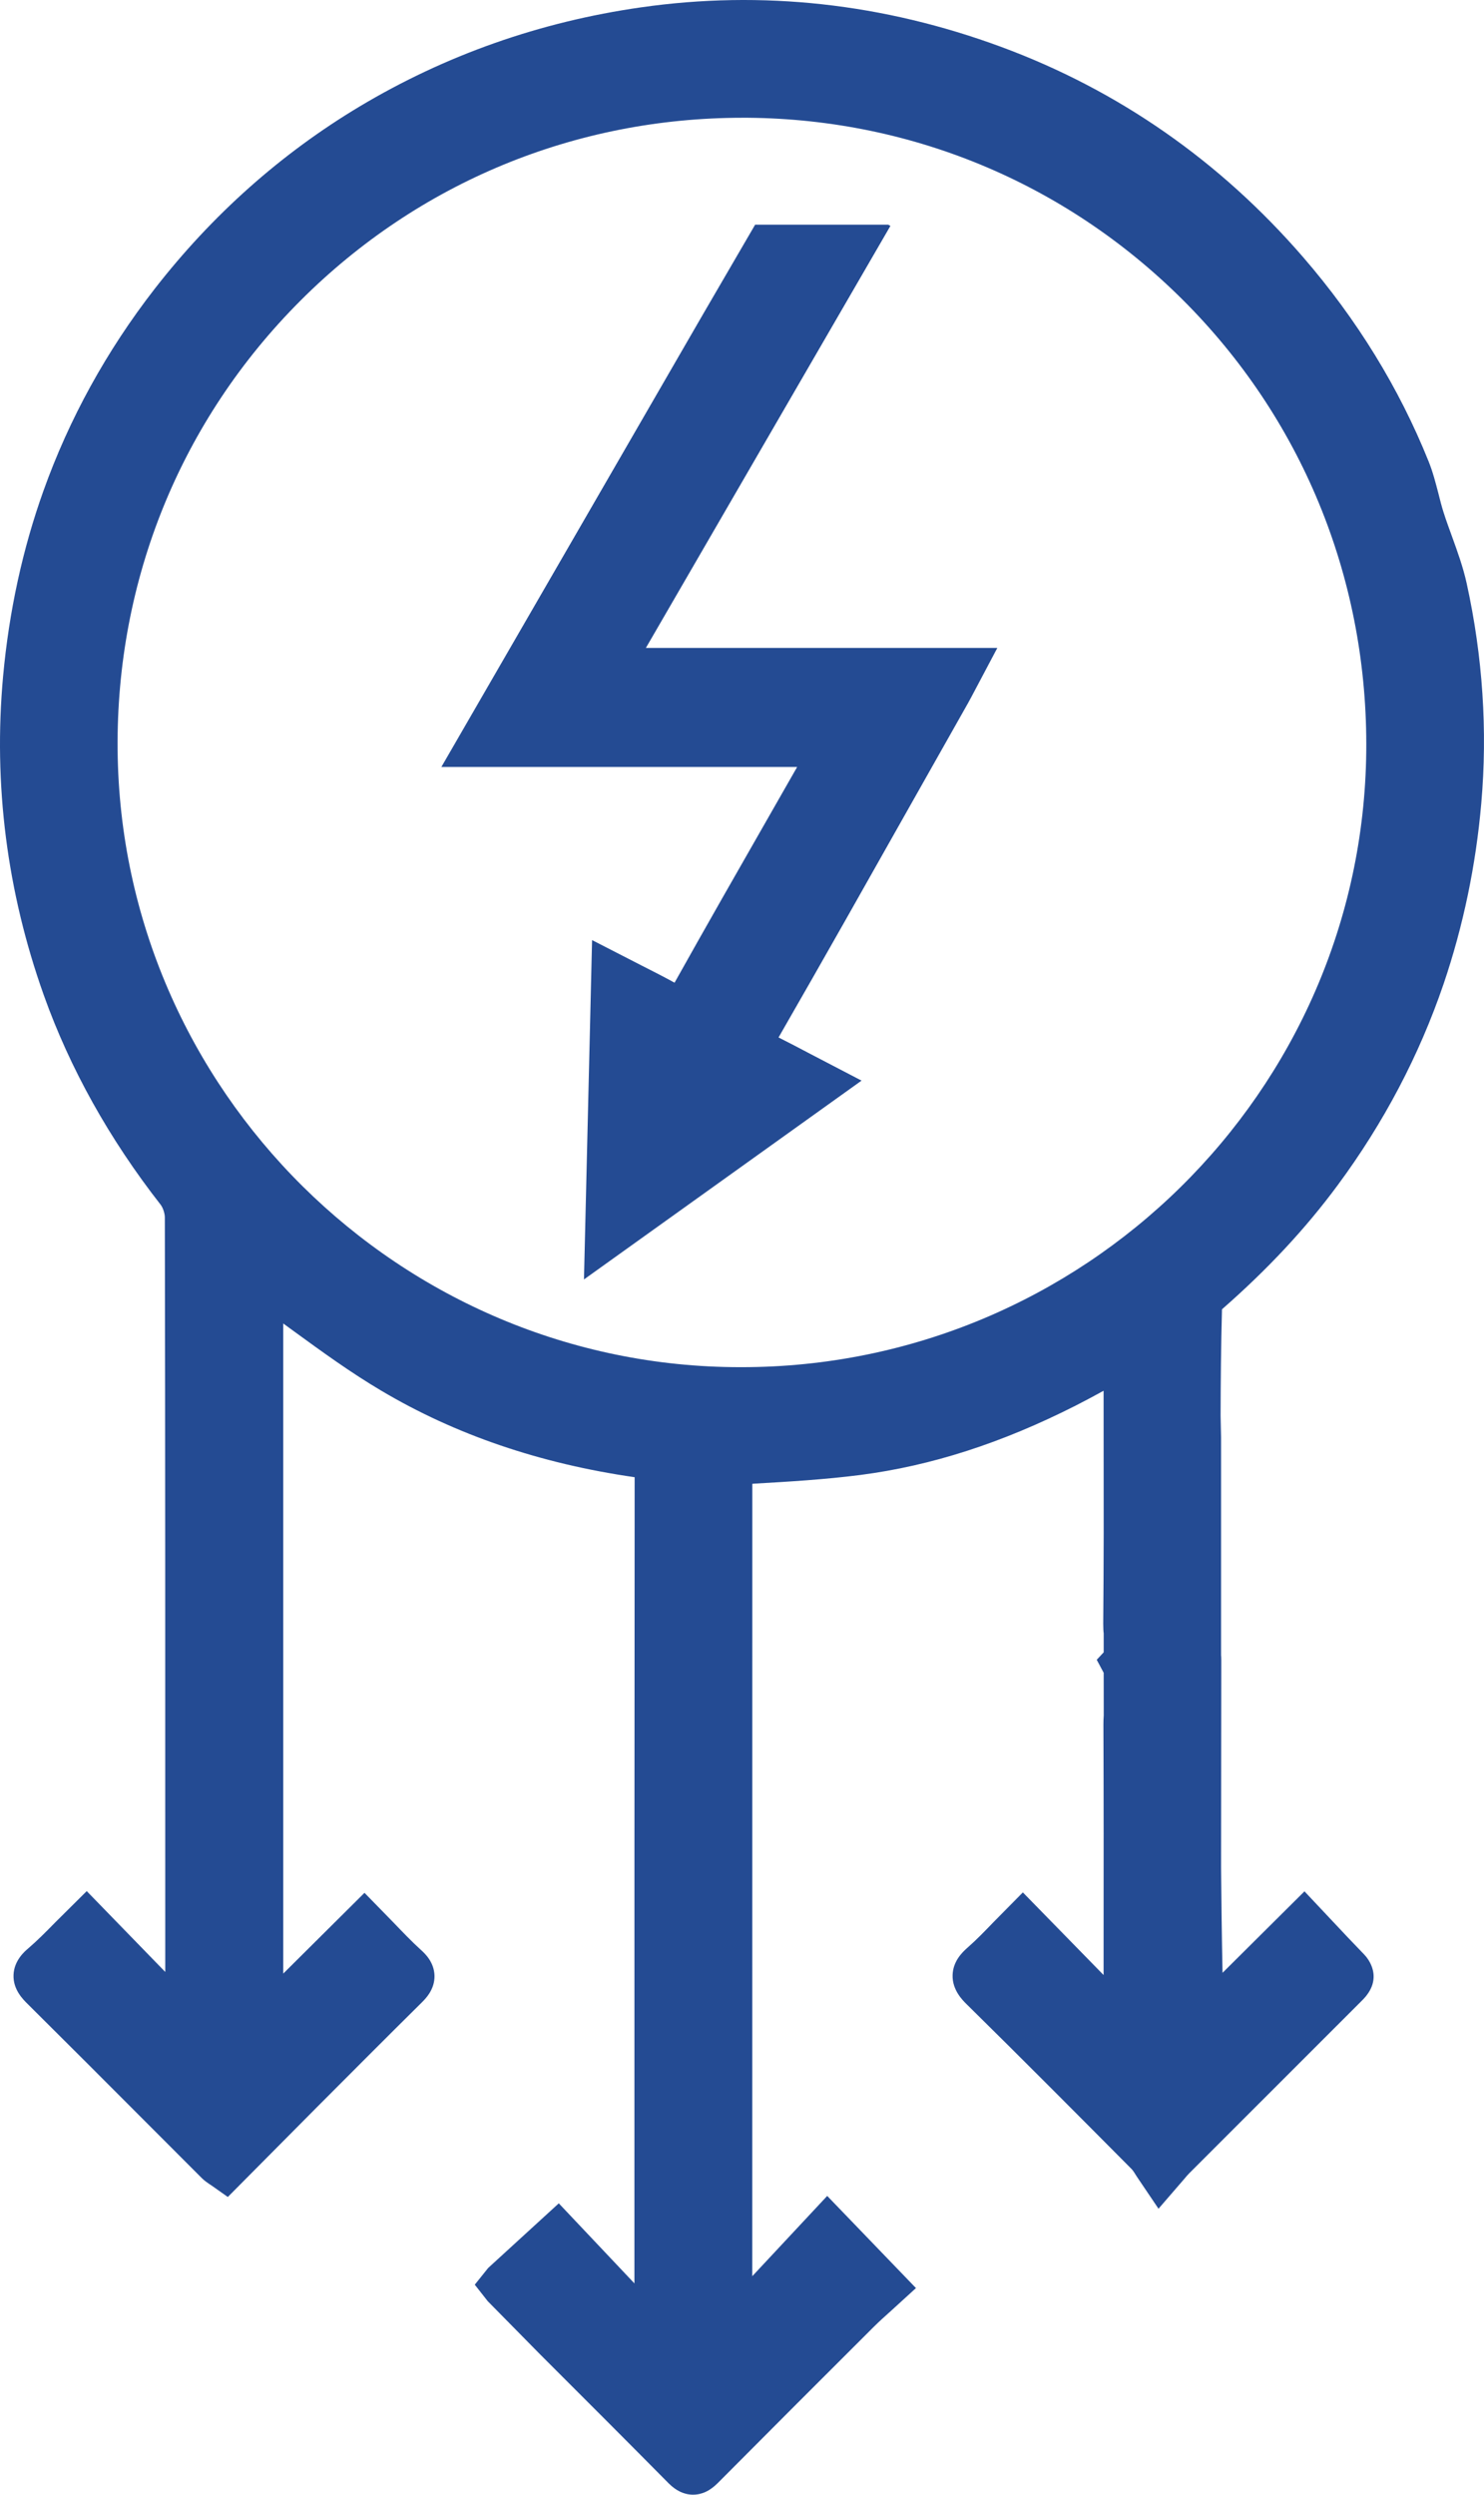
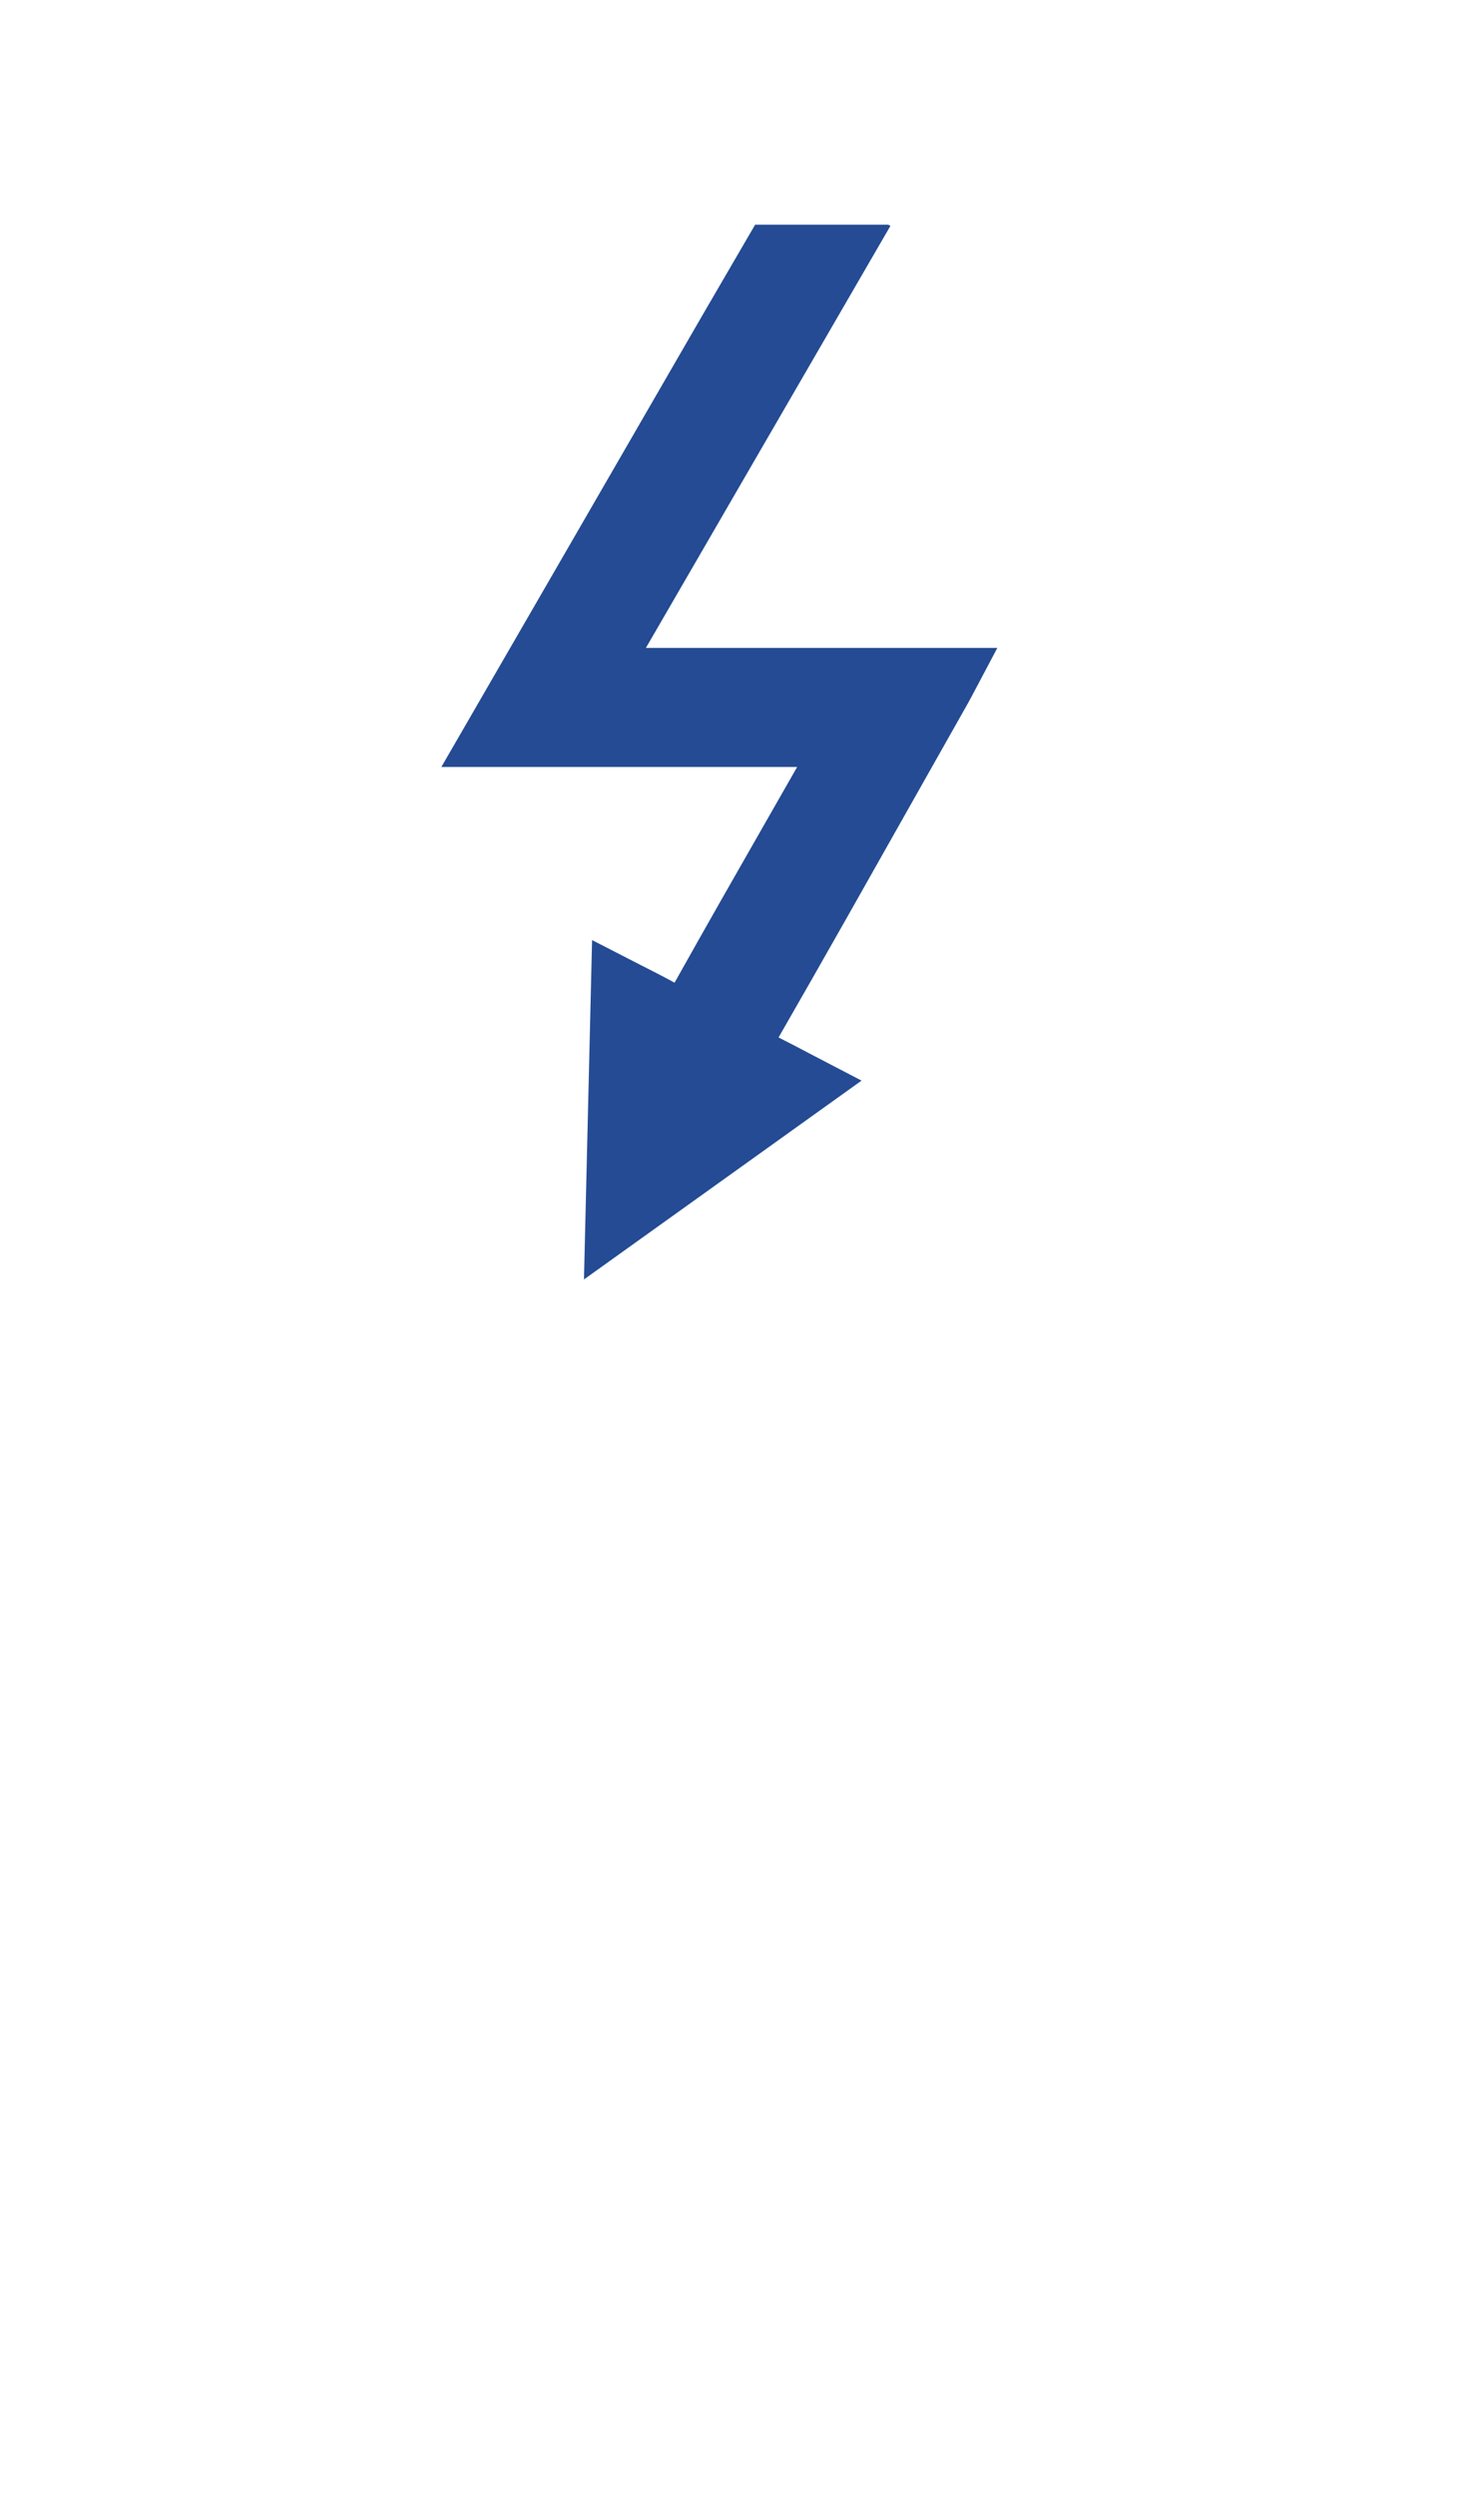
<svg xmlns="http://www.w3.org/2000/svg" version="1.1" id="Layer_1" x="0px" y="0px" width="32.238px" height="54.167px" viewBox="0 0 32.238 54.167" enable-background="new 0 0 32.238 54.167" xml:space="preserve">
  <g>
-     <path fill="#244B93" d="M31.862,12.668L31.862,12.668c-0.079-0.358-0.201-0.693-0.319-1.019c-0.063-0.174-0.128-0.349-0.184-0.526   c-0.042-0.132-0.076-0.267-0.11-0.403c-0.062-0.238-0.123-0.476-0.215-0.703c-0.638-1.588-1.555-3.081-2.725-4.433   c-1.809-2.09-4.015-3.626-6.56-4.566c-2.56-0.945-5.192-1.235-7.826-0.858c-2.192,0.313-4.249,1.038-6.116,2.155   C6.104,3.336,4.608,4.667,3.359,6.273c-1.044,1.344-1.857,2.821-2.417,4.389c-0.451,1.261-0.745,2.612-0.874,4.014   c-0.216,2.354,0.083,4.689,0.886,6.939c0.567,1.586,1.42,3.115,2.537,4.544c0.049,0.064,0.09,0.188,0.09,0.275   c0.01,4.97,0.009,9.939,0.009,14.909v1.473l-1.706-1.755l-0.681,0.676c-0.206,0.21-0.391,0.397-0.59,0.568   c-0.076,0.064-0.308,0.262-0.319,0.576c-0.012,0.315,0.202,0.527,0.305,0.629c0.857,0.851,1.712,1.705,2.565,2.561l1.22,1.221   c0.064,0.064,0.129,0.106,0.225,0.17l0.34,0.24l1.925-1.939C7.636,45,8.398,44.234,9.165,43.476   c0.076-0.076,0.28-0.277,0.274-0.577c-0.007-0.3-0.215-0.488-0.284-0.551c-0.213-0.193-0.411-0.401-0.615-0.613l-0.622-0.637   l-1.765,1.754V28.736c0.082,0.06,0.163,0.119,0.244,0.178C7,29.353,7.624,29.806,8.284,30.196c1.605,0.953,3.444,1.582,5.503,1.878   c-0.005,5.321-0.005,10.643-0.005,15.965v1.539l-1.643-1.738l-1.534,1.403l-0.291,0.363l0.281,0.358l1.139,1.156   c0.933,0.931,1.864,1.862,2.791,2.799c0.163,0.164,0.341,0.247,0.531,0.247c0,0,0,0,0.001,0c0.283,0,0.468-0.185,0.557-0.274   c1.117-1.123,2.236-2.243,3.358-3.361c0.127-0.127,0.261-0.246,0.389-0.361l0.537-0.49l-1.928-2.001l-1.628,1.743l0.001-17.19   c0-0.005,0.001-0.01,0.001-0.015l0.022-0.002c0.763-0.044,1.55-0.09,2.327-0.19c1.54-0.2,3.067-0.692,4.669-1.503   c0.205-0.104,0.407-0.212,0.612-0.325l0.002,3.1c-0.002,0.653-0.004,1.307-0.01,1.958c0,0.09,0.004,0.176,0.01,0.207v0.414   l-0.151,0.162l0.151,0.283l0.001,0.926c-0.005,0.062-0.007,0.125-0.007,0.193c0.006,1.583,0.006,3.166,0.004,4.749v0.694   l-1.754-1.794l-0.64,0.648c-0.189,0.196-0.367,0.381-0.56,0.55c-0.136,0.118-0.318,0.31-0.326,0.598   c-0.01,0.322,0.218,0.546,0.303,0.63c1.204,1.185,2.396,2.384,3.588,3.583c0.03,0.03,0.069,0.095,0.112,0.163l0.47,0.696   l0.554-0.641c0.047-0.056,0.078-0.093,0.111-0.126l3.749-3.747c0.504-0.488,0.132-0.926,0.052-1.008   c-0.235-0.242-0.468-0.489-0.703-0.74l-0.592-0.629l-1.78,1.769c-0.016-0.768-0.025-1.53-0.032-2.288l0.005-4.501   c0-0.052-0.003-0.101-0.005-0.106v-4.725l-0.01-0.473c0.002-0.75,0.008-1.509,0.03-2.314c0.992-0.868,1.814-1.749,2.512-2.693   c1.002-1.354,1.775-2.825,2.303-4.374c0.425-1.252,0.701-2.572,0.818-3.923C32.317,15.864,32.211,14.259,31.862,12.668z    M29.68,16.318c-0.08,7.396-6.153,13.371-13.579,13.367h-0.003c-0.005,0-0.009,0-0.015,0c-7.392,0-13.46-6.01-13.528-13.405   C2.52,12.59,3.93,9.126,6.526,6.529c2.562-2.564,5.968-3.972,9.604-3.972c0.039,0,0.078,0,0.117,0   c3.622,0.03,7.016,1.474,9.558,4.065C28.343,9.21,29.719,12.653,29.68,16.318z M11.022,49.707L11.022,49.707l-0.001,0.002   L11.022,49.707z" />
    <path fill="#244B93" d="M14.031,14.068l5.312-9.163l-0.046-0.026h-2.893c-0.479,0.821-1.126,1.934-1.126,1.934l-5.69,9.84h7.729   l-0.573,1.003c-0.693,1.212-1.387,2.424-2.09,3.681c-0.229-0.126-0.467-0.247-0.718-0.374l-1.074-0.551l-0.176,7.368l6.03-4.317   l-1.125-0.586c-0.232-0.122-0.448-0.236-0.678-0.351c0.489-0.852,0.978-1.706,1.461-2.56l2.65-4.691   c0.051-0.09,0.098-0.181,0.156-0.29l0.485-0.916H14.031z" />
  </g>
</svg>